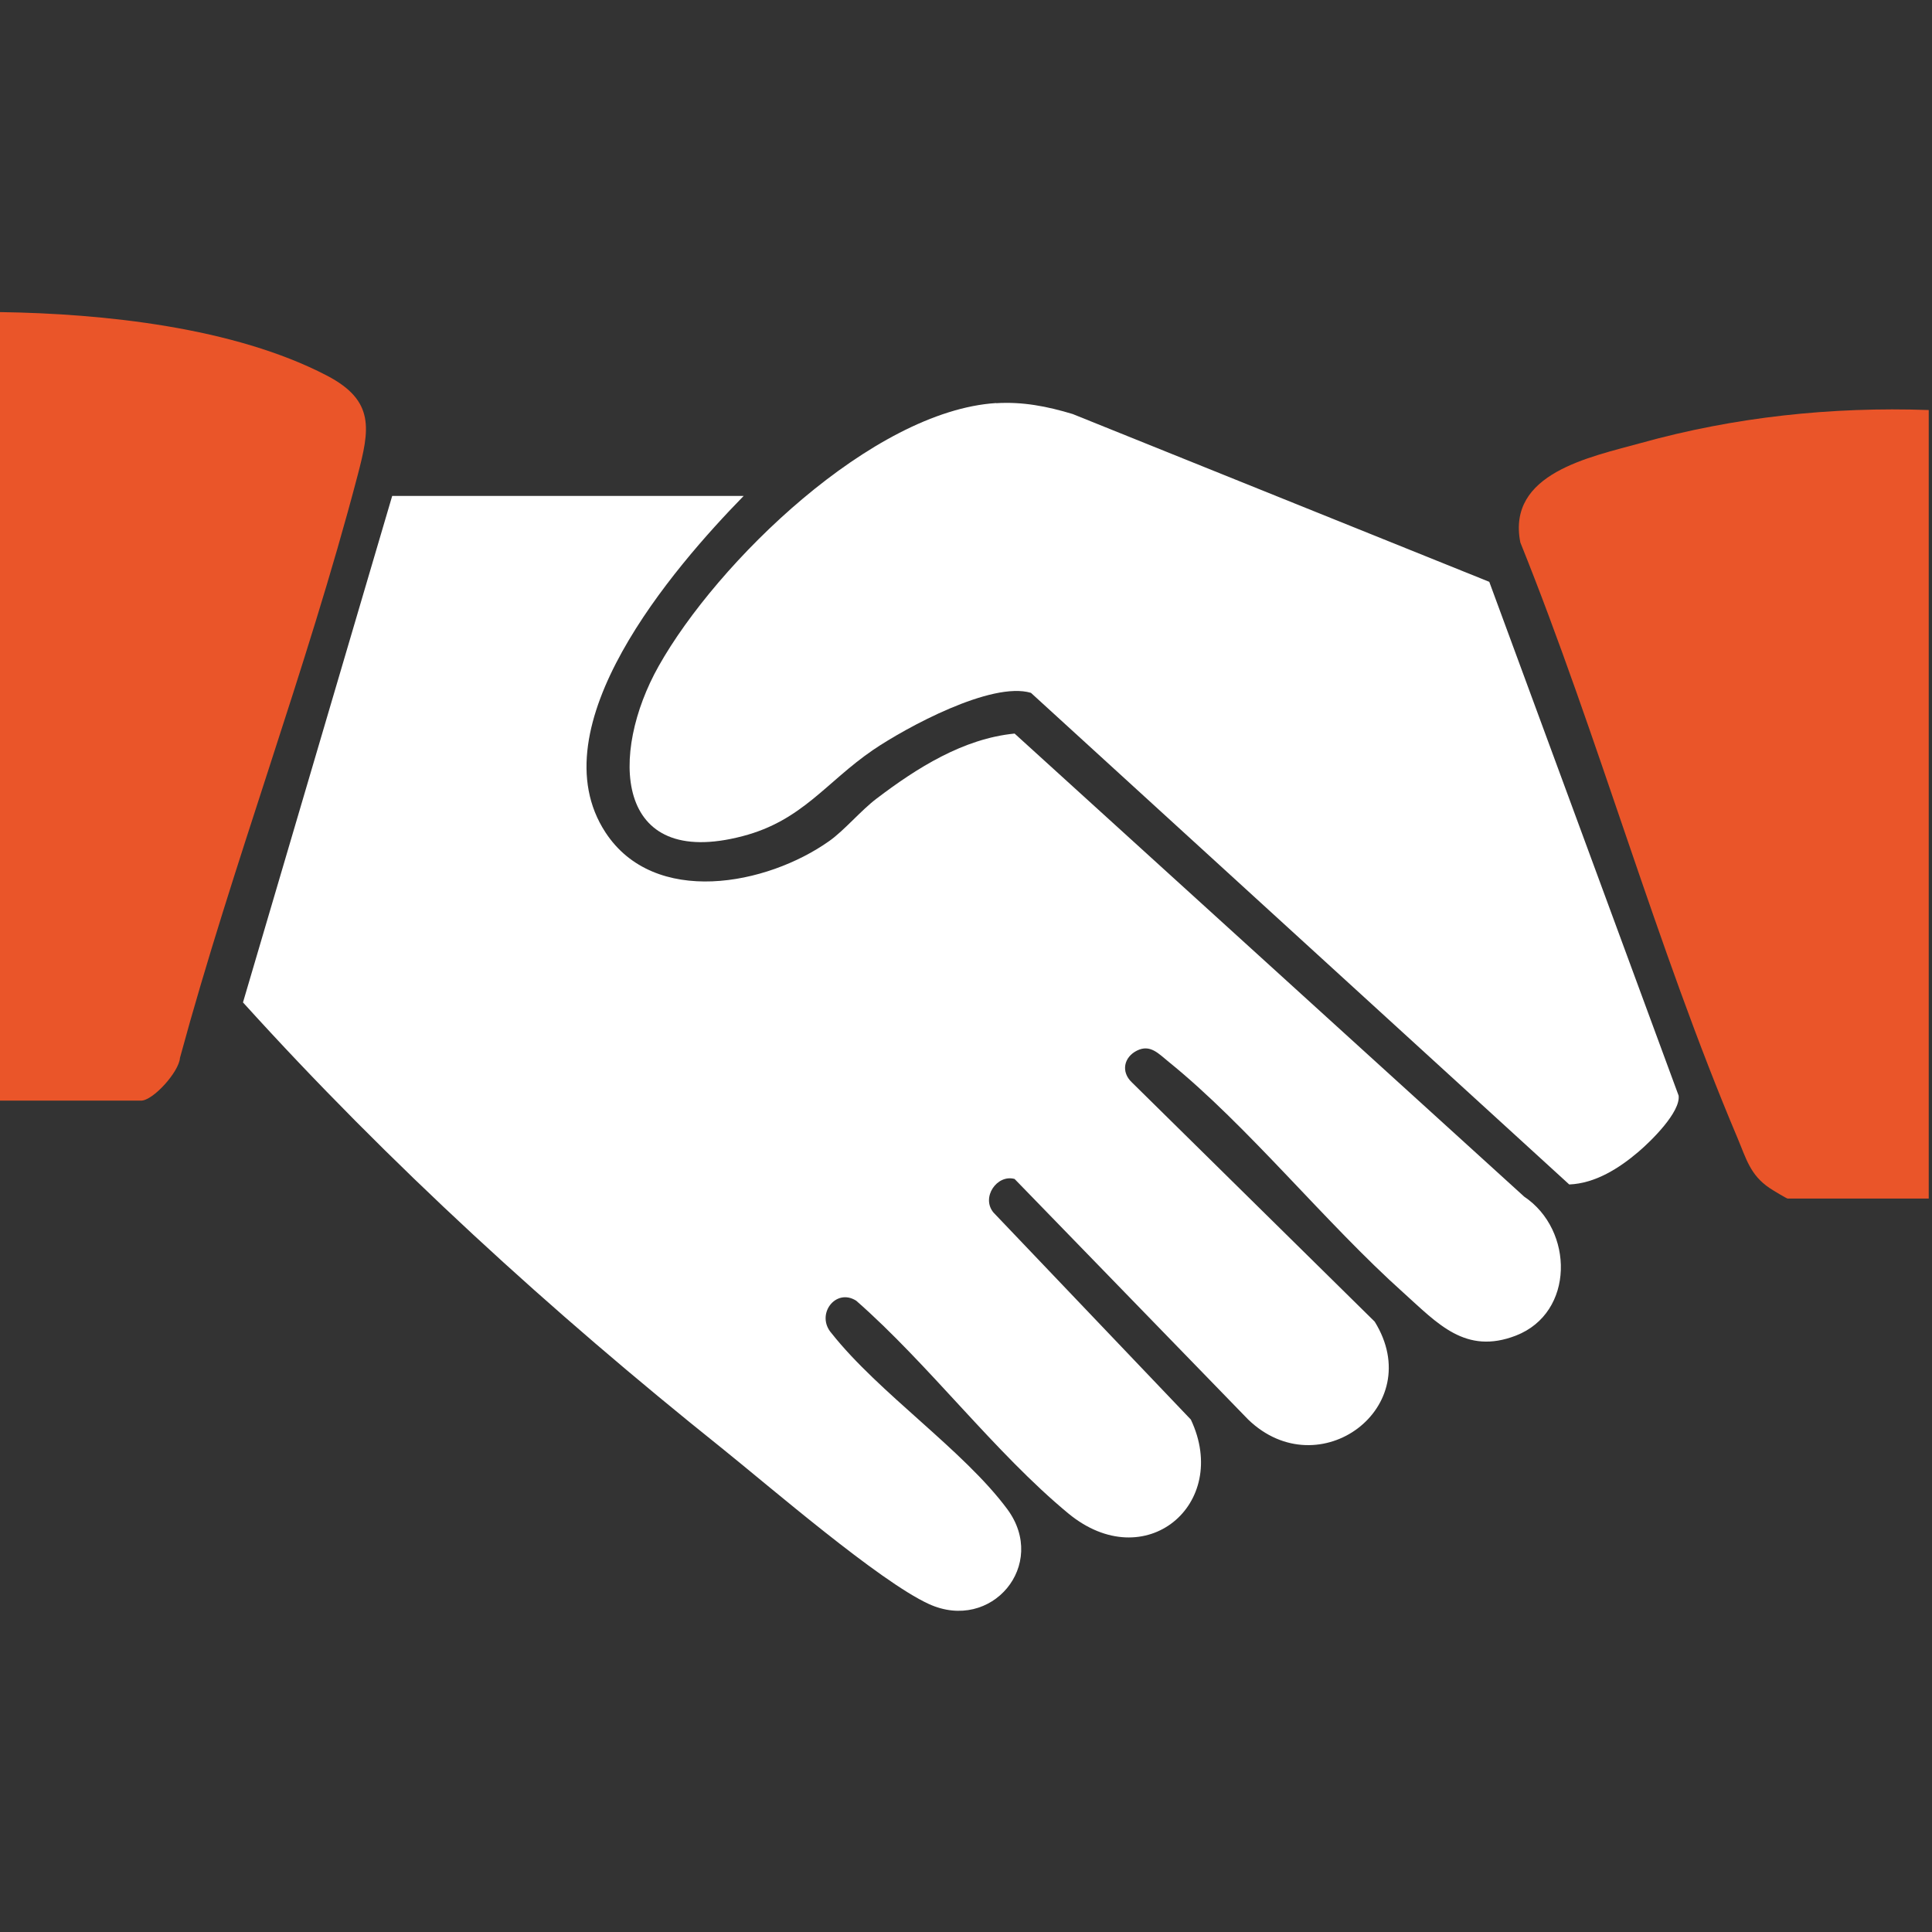
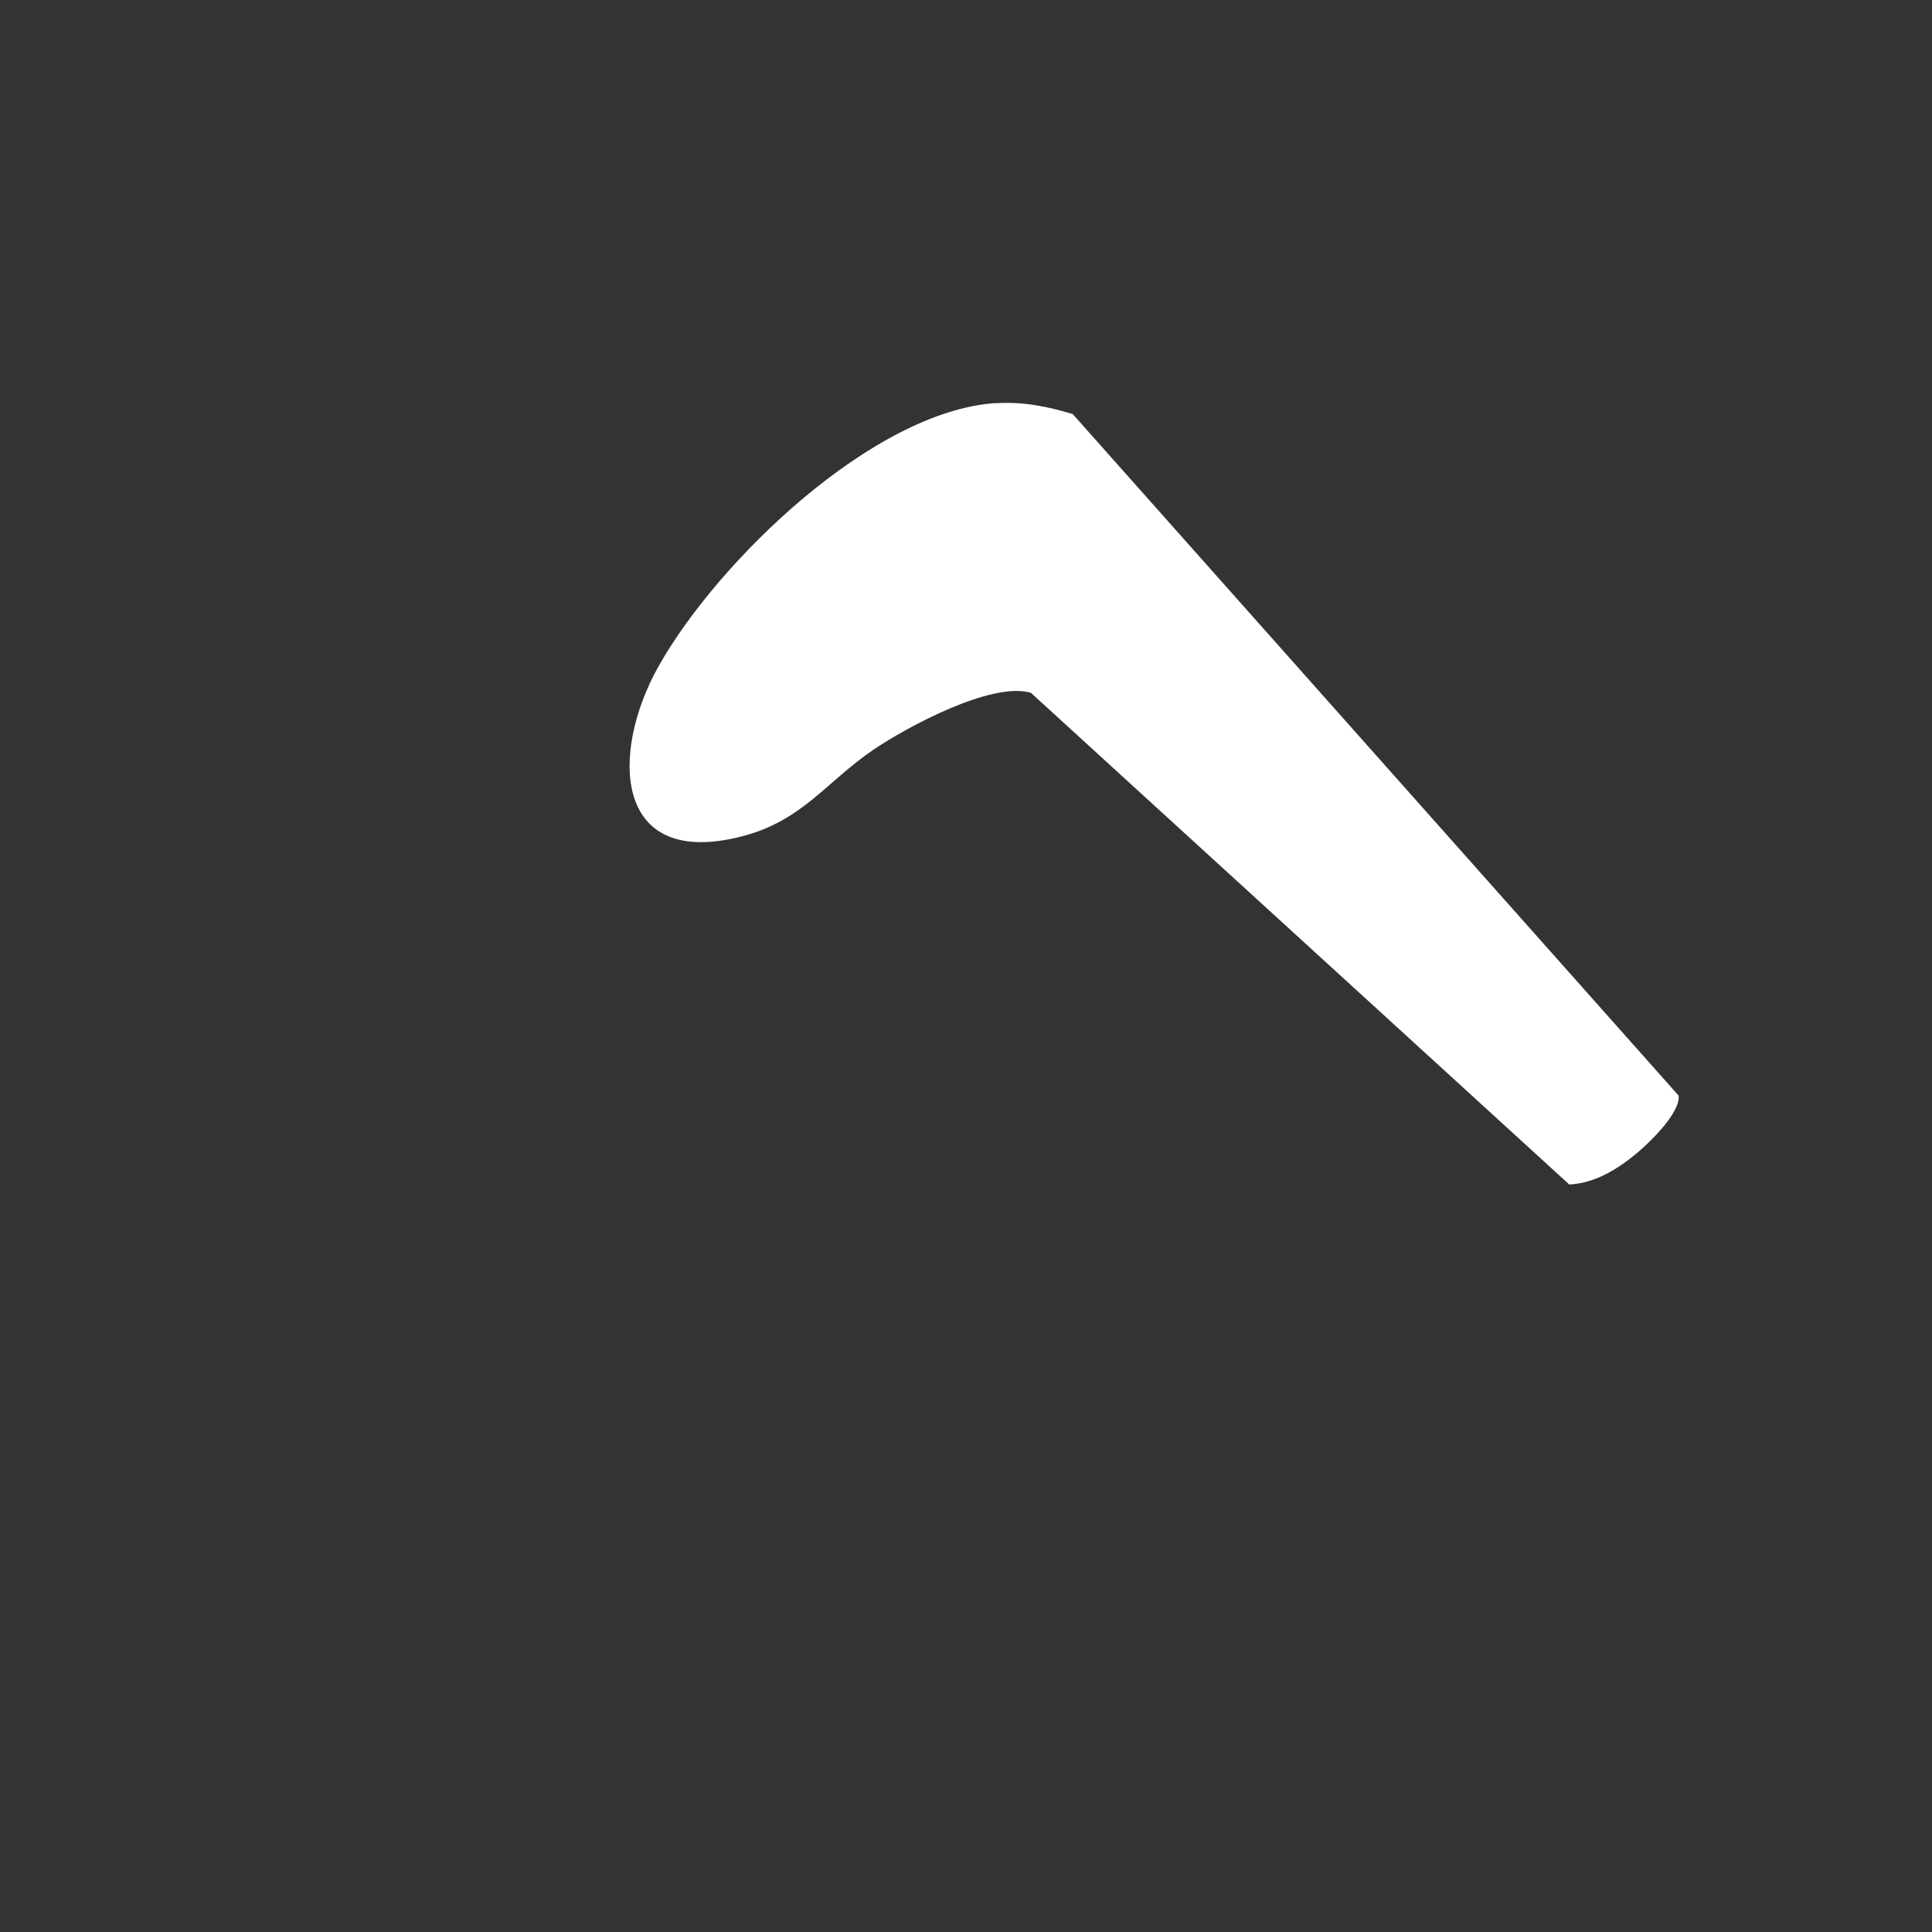
<svg xmlns="http://www.w3.org/2000/svg" width="130" height="130" viewBox="0 0 130 130" fill="none">
  <rect x="0" y="0" width="130" height="130" fill="#333333" stroke="none" />
-   <path d="M50.04 33.37C45.3 38.22 36.09 48.9 40.74 56.01C44.03 61.04 51.6 59.57 55.8 56.59C56.82 55.87 57.92 54.54 58.99 53.73C61.69 51.68 64.81 49.7 68.27 49.36L102.56 80.52C105.91 82.76 105.97 88.33 102 89.87C98.61 91.18 96.74 89.06 94.44 86.99C89.2 82.3 83.98 75.77 78.64 71.45C77.96 70.9 77.4 70.25 76.51 70.69C75.62 71.13 75.41 72.12 76.16 72.83L92.5 88.93C96.07 94.69 88.75 100.11 83.99 95.52L68.27 79.33C67.09 79 66 80.57 66.85 81.59L80.13 95.52C82.82 101.22 77.05 106.09 71.89 101.84C66.95 97.76 62.5 91.8 57.61 87.52C56.22 86.64 54.85 88.47 55.96 89.72C59.14 93.74 64.83 97.57 67.78 101.55C70.54 105.29 66.72 109.86 62.5 107.93C59.16 106.4 51.78 100.02 48.54 97.42C37.09 88.26 26.2 78.33 16.35 67.45L26.39 33.37H50.03H50.04Z" fill="white" />
-   <path d="M67.03 27.13C68.82 27.02 70.46 27.34 72.18 27.86L100.21 39.15L112.95 73.72C113.09 74.82 111.12 76.76 110.25 77.5C108.96 78.6 107.35 79.63 105.59 79.7L69.37 46.62C66.72 45.83 60.99 48.94 58.75 50.46C55.59 52.62 53.99 55.21 49.98 56.26C41.27 58.55 41.02 50.68 44.32 44.82C48.25 37.83 58.7 27.65 67.03 27.12V27.13Z" fill="white" />
-   <path d="M129.78 27.59V80.65H120.29C120.22 80.65 119.26 80.07 119.07 79.94C117.76 79.06 117.49 77.94 116.92 76.59C111.46 63.69 107.55 49.54 102.3 36.5C101.38 31.84 106.98 30.76 110.41 29.81C116.7 28.06 123.23 27.36 129.77 27.59H129.78Z" fill="#EA5529" />
-   <path d="M0 74.06V21C6.95 21.1 15.75 22.02 21.99 25.27C25.26 26.97 24.87 28.9 24.06 32C20.63 45.08 15.66 58.1 12.11 71.18C12.05 72.12 10.3 74.06 9.49 74.06H0Z" fill="#EA5529" />
+   <path d="M67.03 27.13C68.82 27.02 70.46 27.34 72.18 27.86L112.95 73.72C113.09 74.82 111.12 76.76 110.25 77.5C108.96 78.6 107.35 79.63 105.59 79.7L69.37 46.62C66.72 45.83 60.99 48.94 58.75 50.46C55.59 52.62 53.99 55.21 49.98 56.26C41.27 58.55 41.02 50.68 44.32 44.82C48.25 37.83 58.7 27.65 67.03 27.12V27.13Z" fill="white" />
</svg>